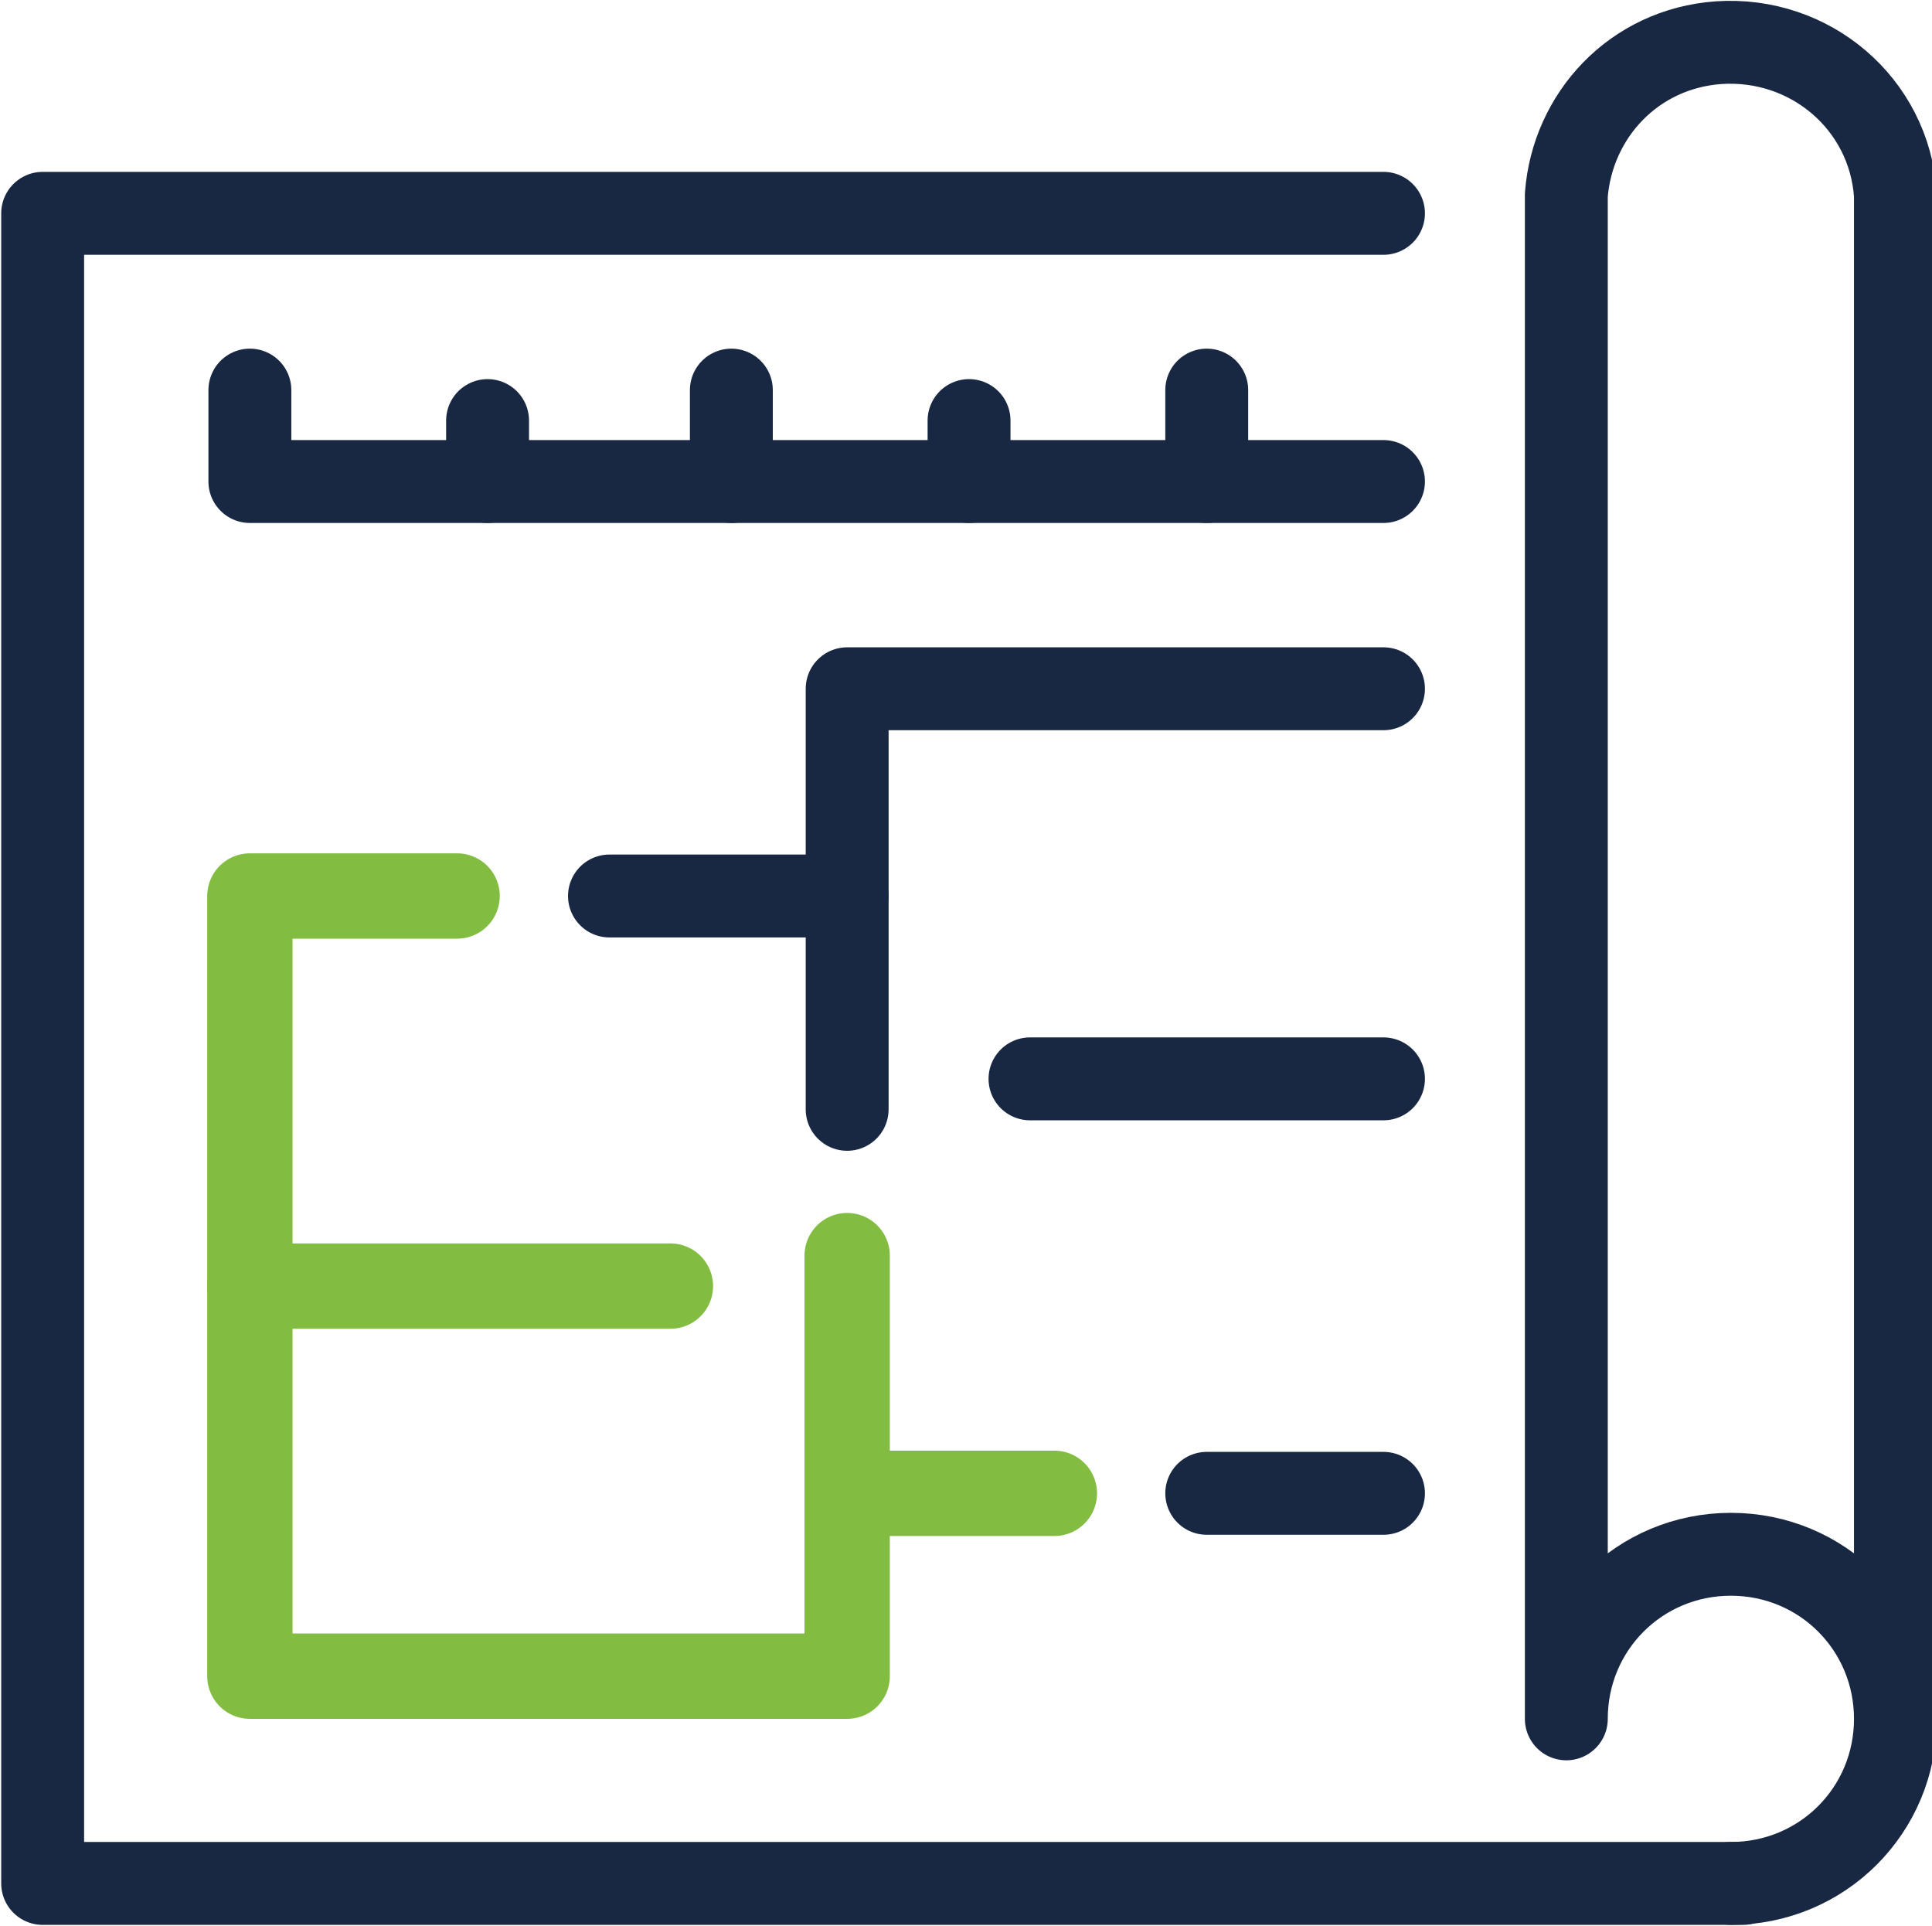
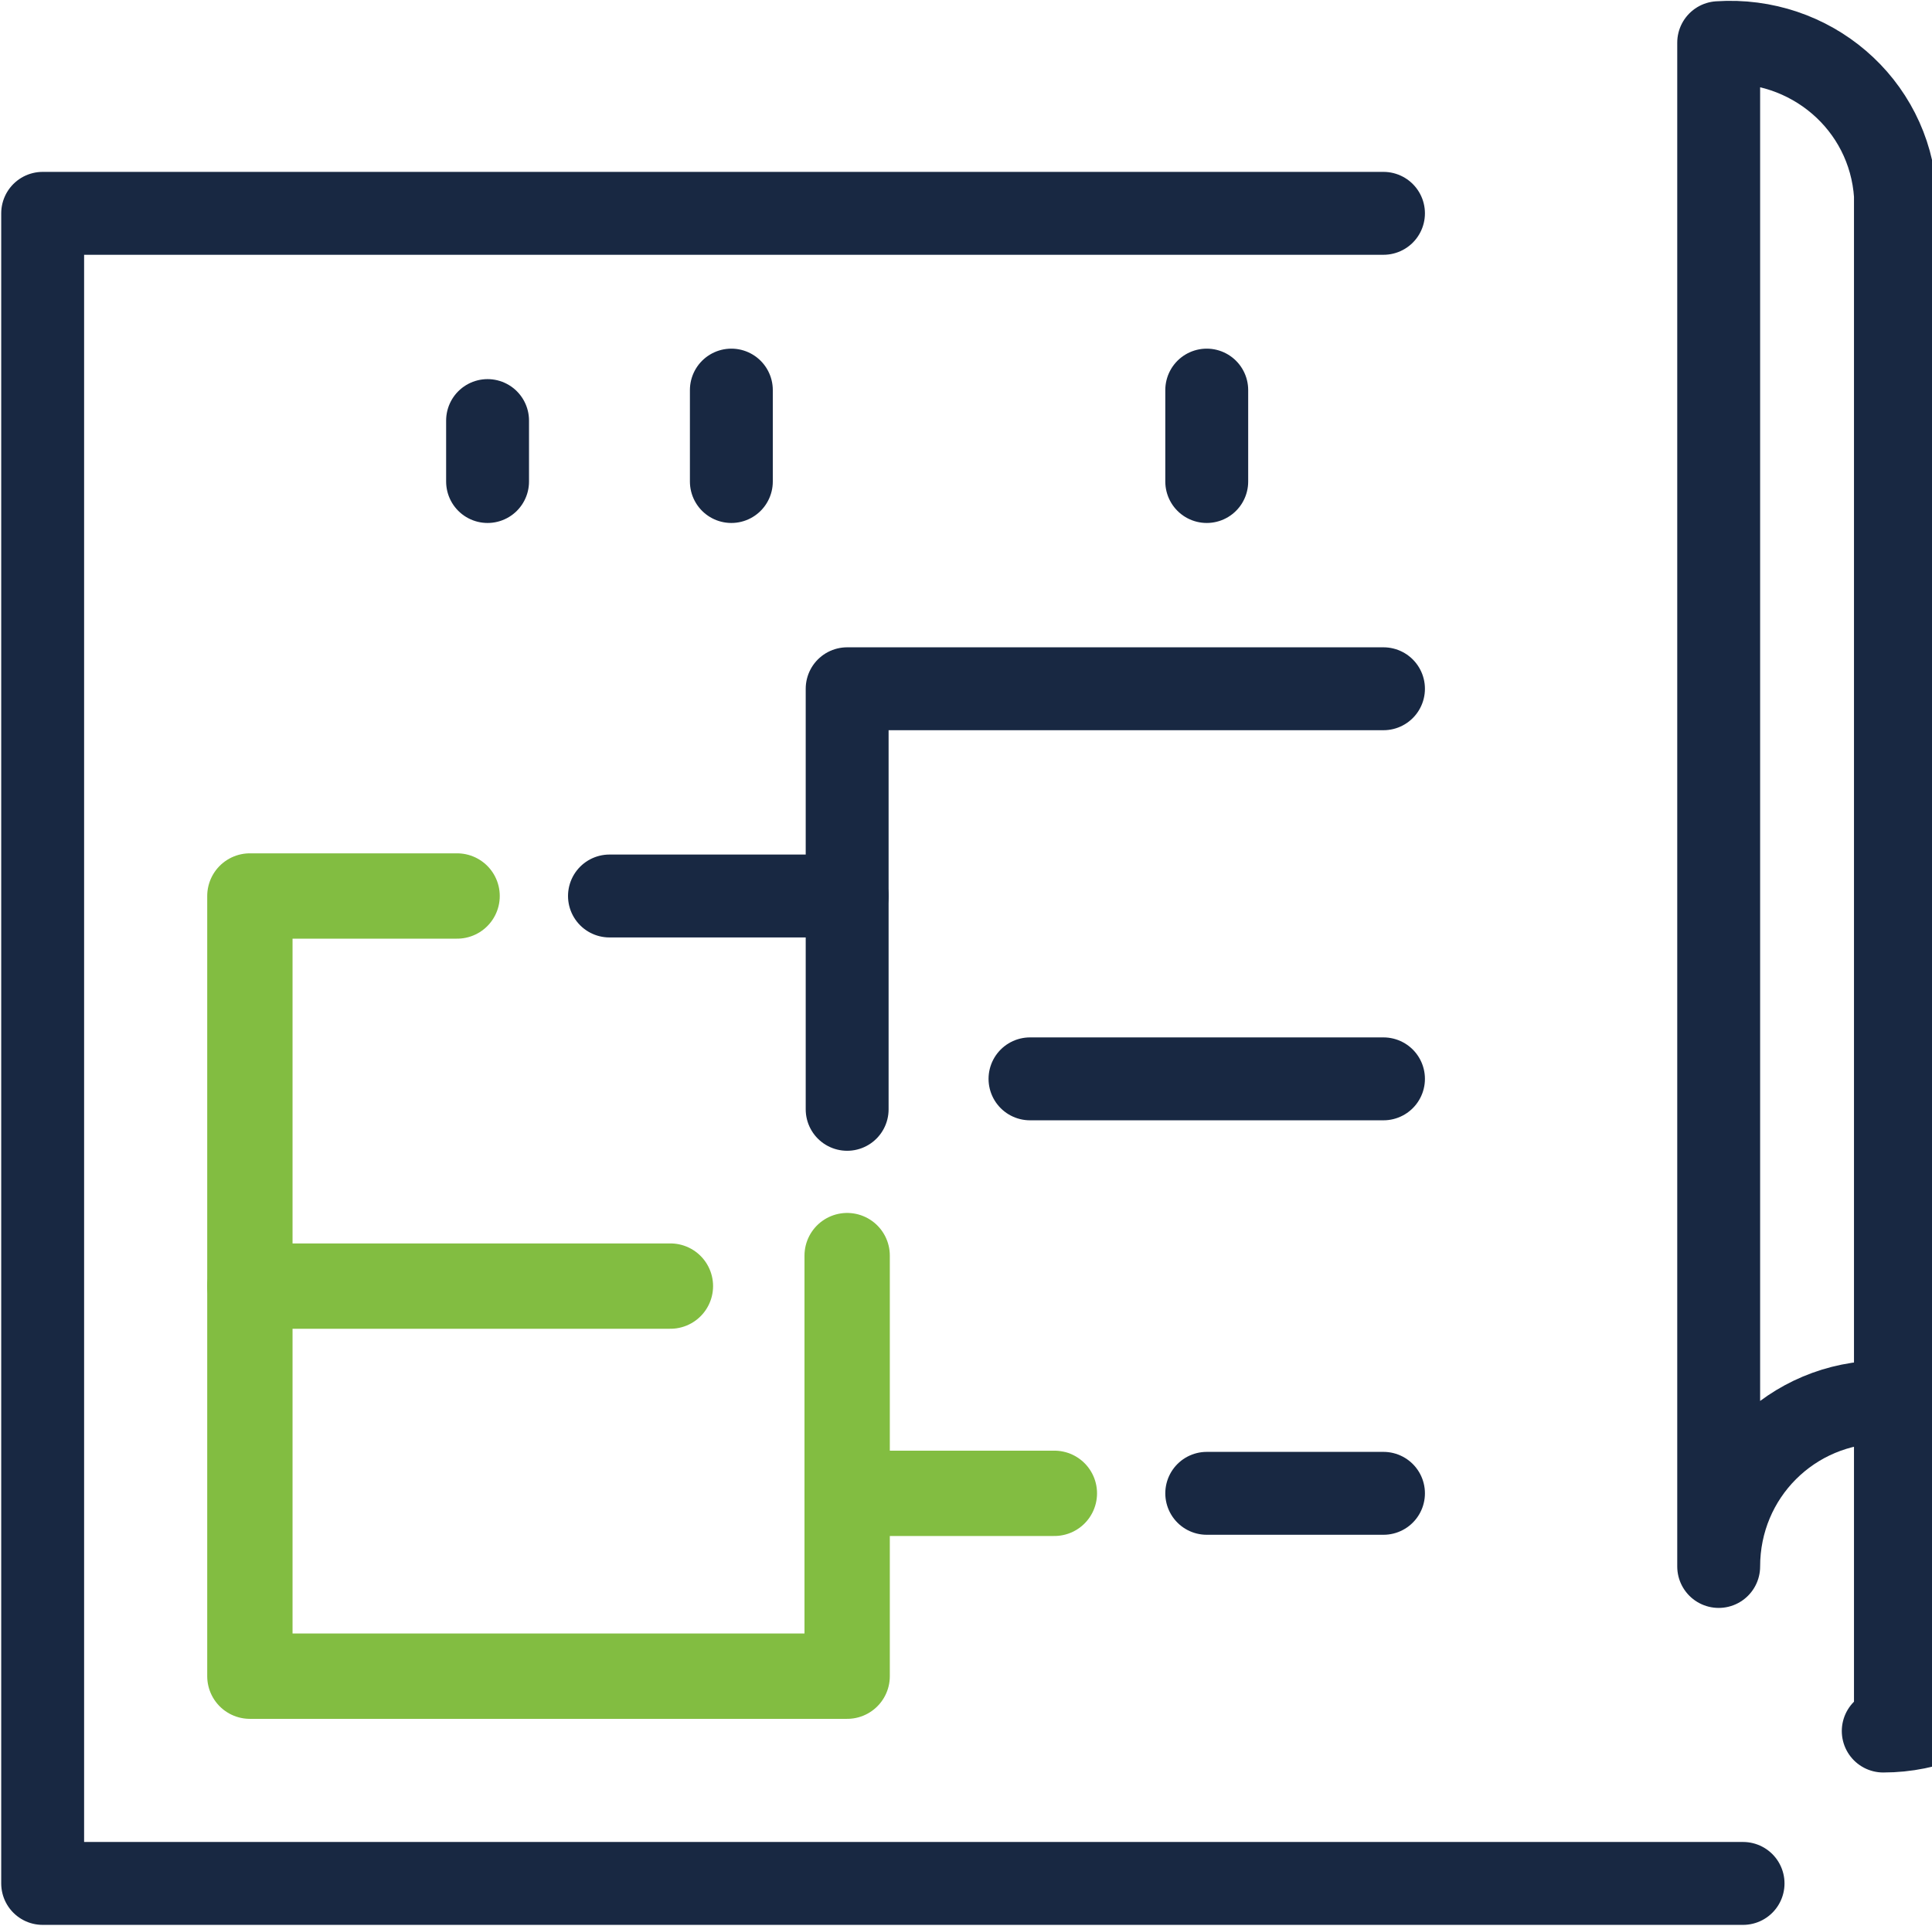
<svg xmlns="http://www.w3.org/2000/svg" version="1.1" id="Layer_1" x="0px" y="0px" viewBox="0 0 31.7 31.6" style="enable-background:new 0 0 31.7 31.6;" xml:space="preserve">
  <style type="text/css">
	.st0{fill:none;stroke:#182842;stroke-width:1.36;stroke-linecap:round;stroke-linejoin:round;}
	.st1{fill:none;stroke:#82BD41;stroke-width:1.4;stroke-linecap:round;stroke-linejoin:round;}
</style>
  <g id="plan">
    <polyline class="st0" points="28.6,30.9 0.7,30.9 0.7,3.5 22.7,3.5  " />
-     <path class="st0" d="M31.1,28V3.2c-0.1-1.5-1.4-2.6-2.9-2.5c-1.4,0.1-2.4,1.2-2.5,2.5v25c0-1.5,1.2-2.7,2.7-2.7s2.7,1.2,2.7,2.7   s-1.2,2.7-2.7,2.7c0,0,0,0,0,0" />
+     <path class="st0" d="M31.1,28V3.2c-0.1-1.5-1.4-2.6-2.9-2.5v25c0-1.5,1.2-2.7,2.7-2.7s2.7,1.2,2.7,2.7   s-1.2,2.7-2.7,2.7c0,0,0,0,0,0" />
    <polyline class="st1" points="7.5,14.7 4.1,14.7 4.1,27.5 13.9,27.5 13.9,24.5 17.3,24.5  " />
    <polyline class="st0" points="22.7,11.3 13.9,11.3 13.9,14.7 10,14.7  " />
    <line class="st0" x1="19.8" y1="24.5" x2="22.7" y2="24.5" />
    <line class="st1" x1="13.9" y1="20.6" x2="13.9" y2="24.5" />
    <line class="st0" x1="16.9" y1="17.7" x2="22.7" y2="17.7" />
    <line class="st1" x1="4.1" y1="21.1" x2="11" y2="21.1" />
    <line class="st0" x1="13.9" y1="14.7" x2="13.9" y2="18.2" />
    <line class="st0" x1="8" y1="6.9" x2="8" y2="7.9" />
    <line class="st0" x1="12" y1="6.4" x2="12" y2="7.9" />
-     <line class="st0" x1="15.9" y1="6.9" x2="15.9" y2="7.9" />
    <line class="st0" x1="19.8" y1="6.4" x2="19.8" y2="7.9" />
-     <polyline class="st0" points="22.7,7.9 4.1,7.9 4.1,6.4  " />
  </g>
</svg>